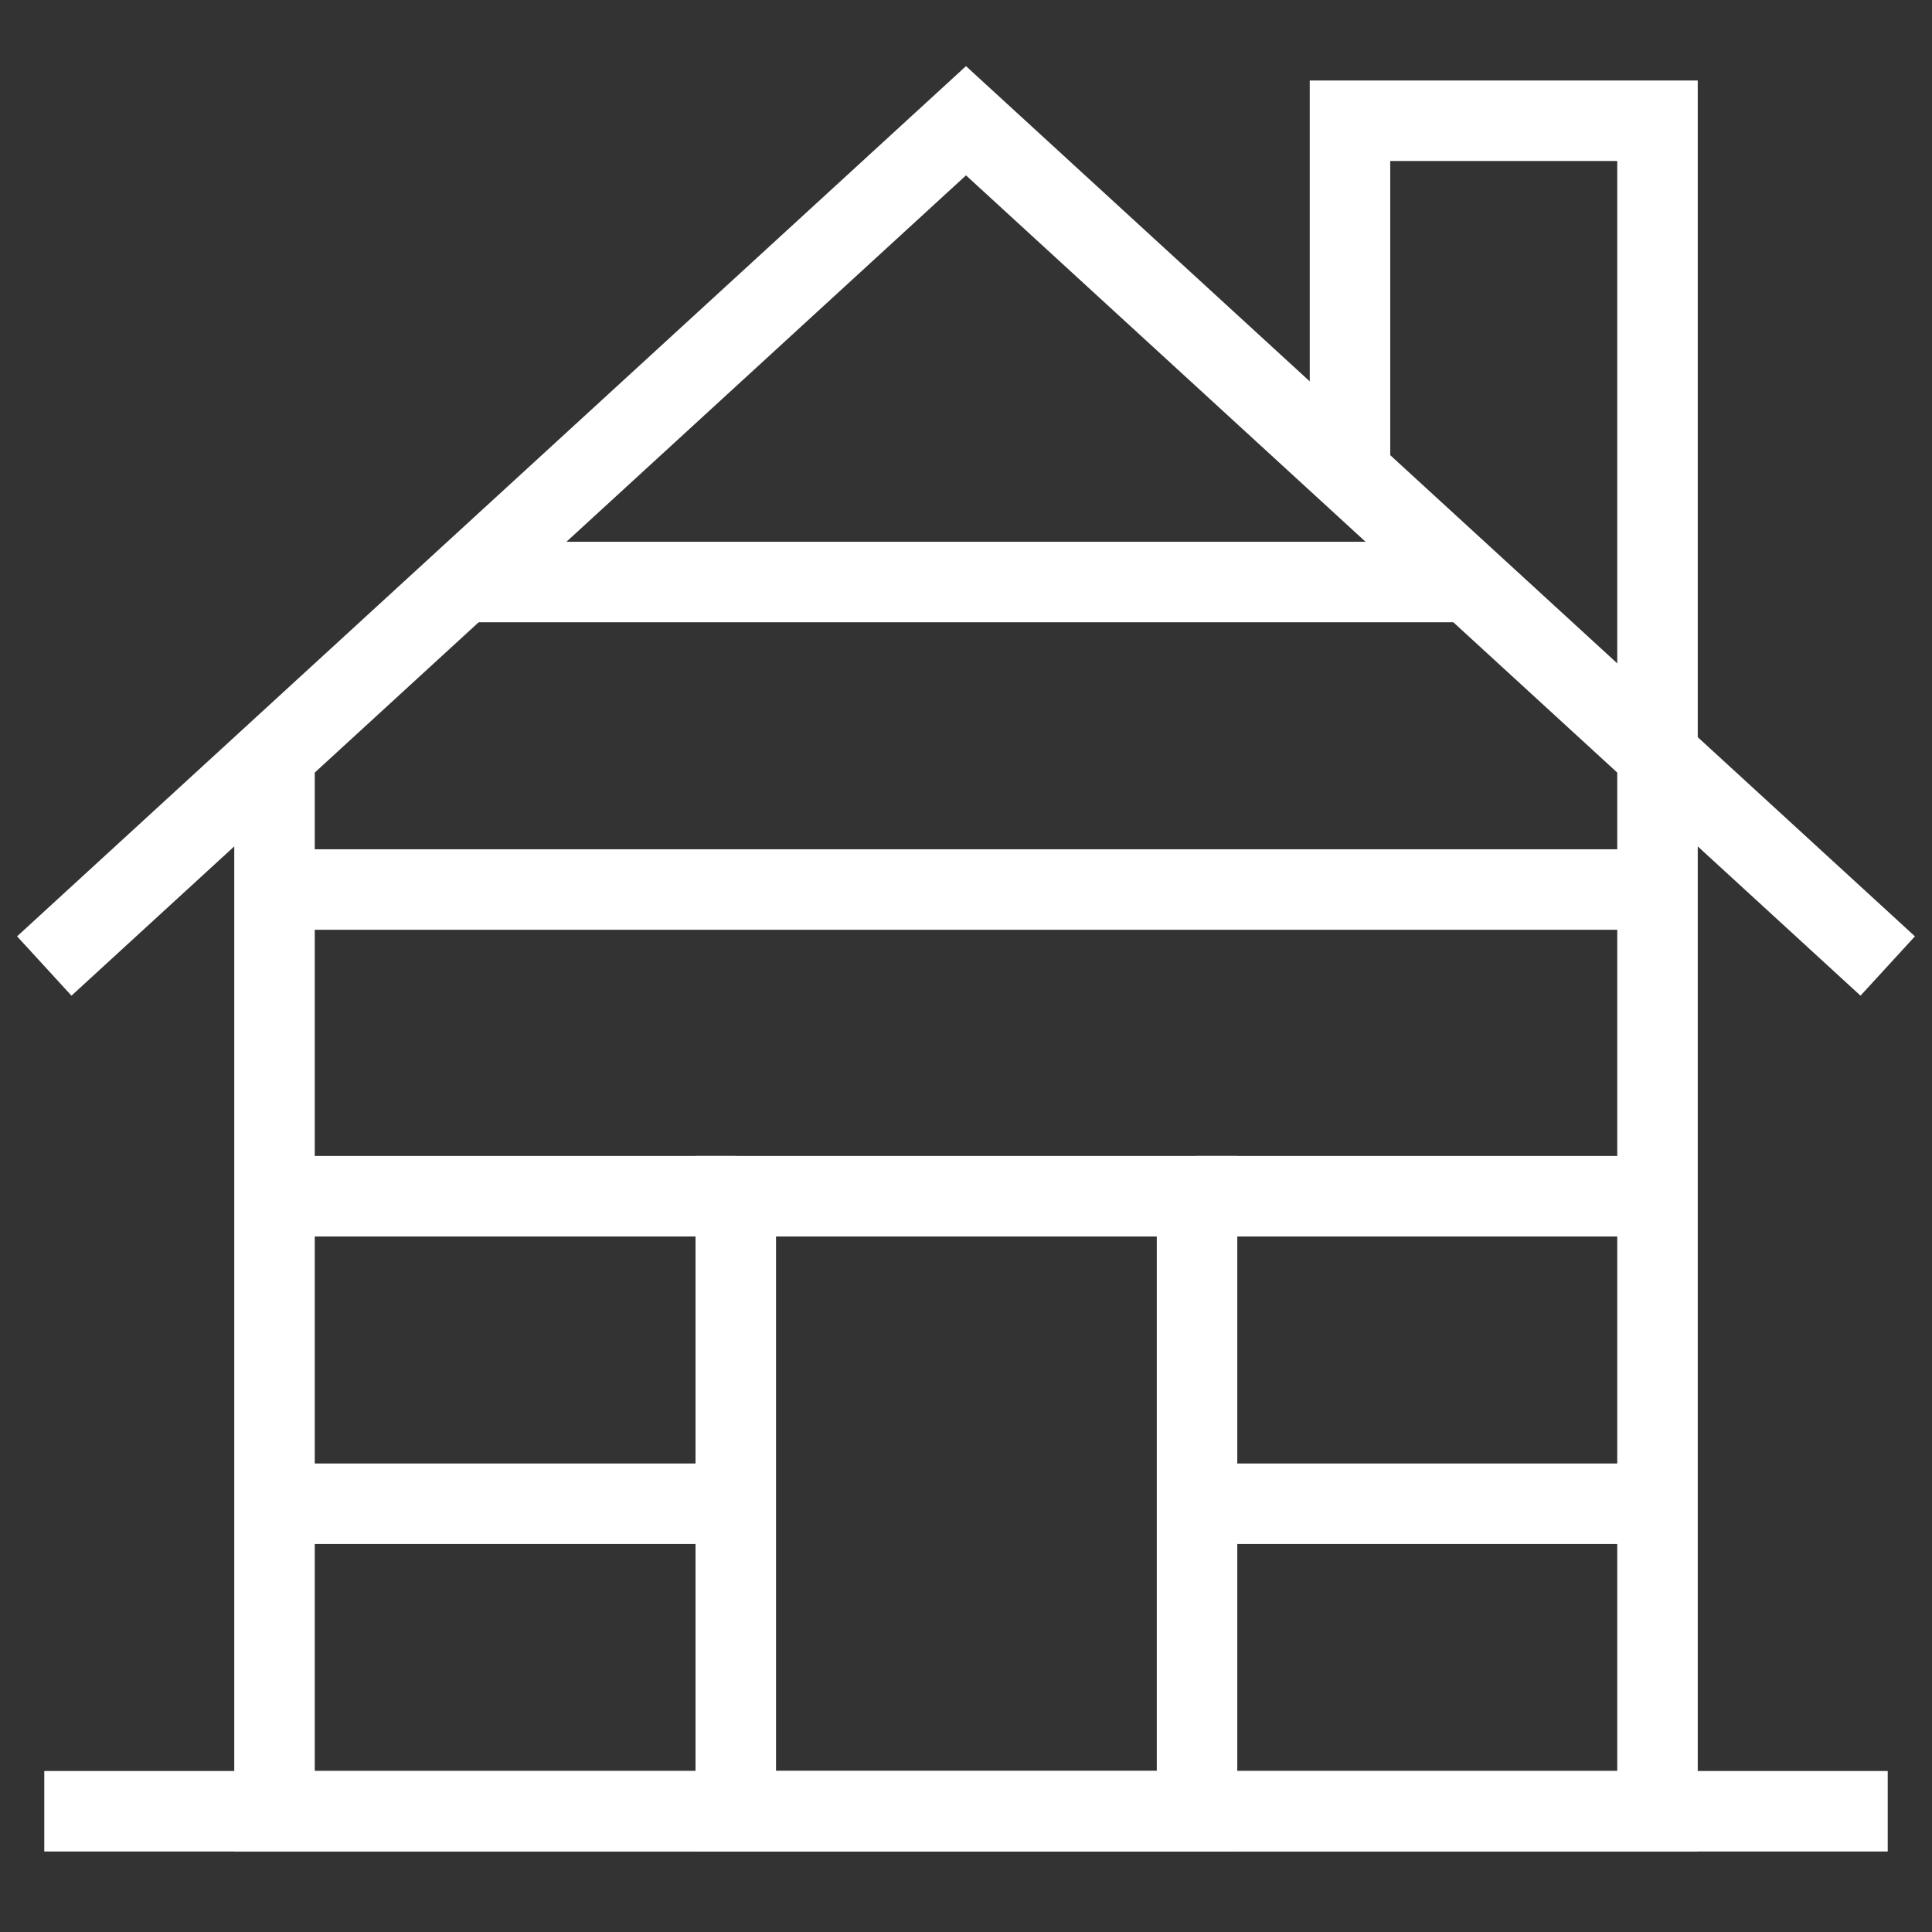
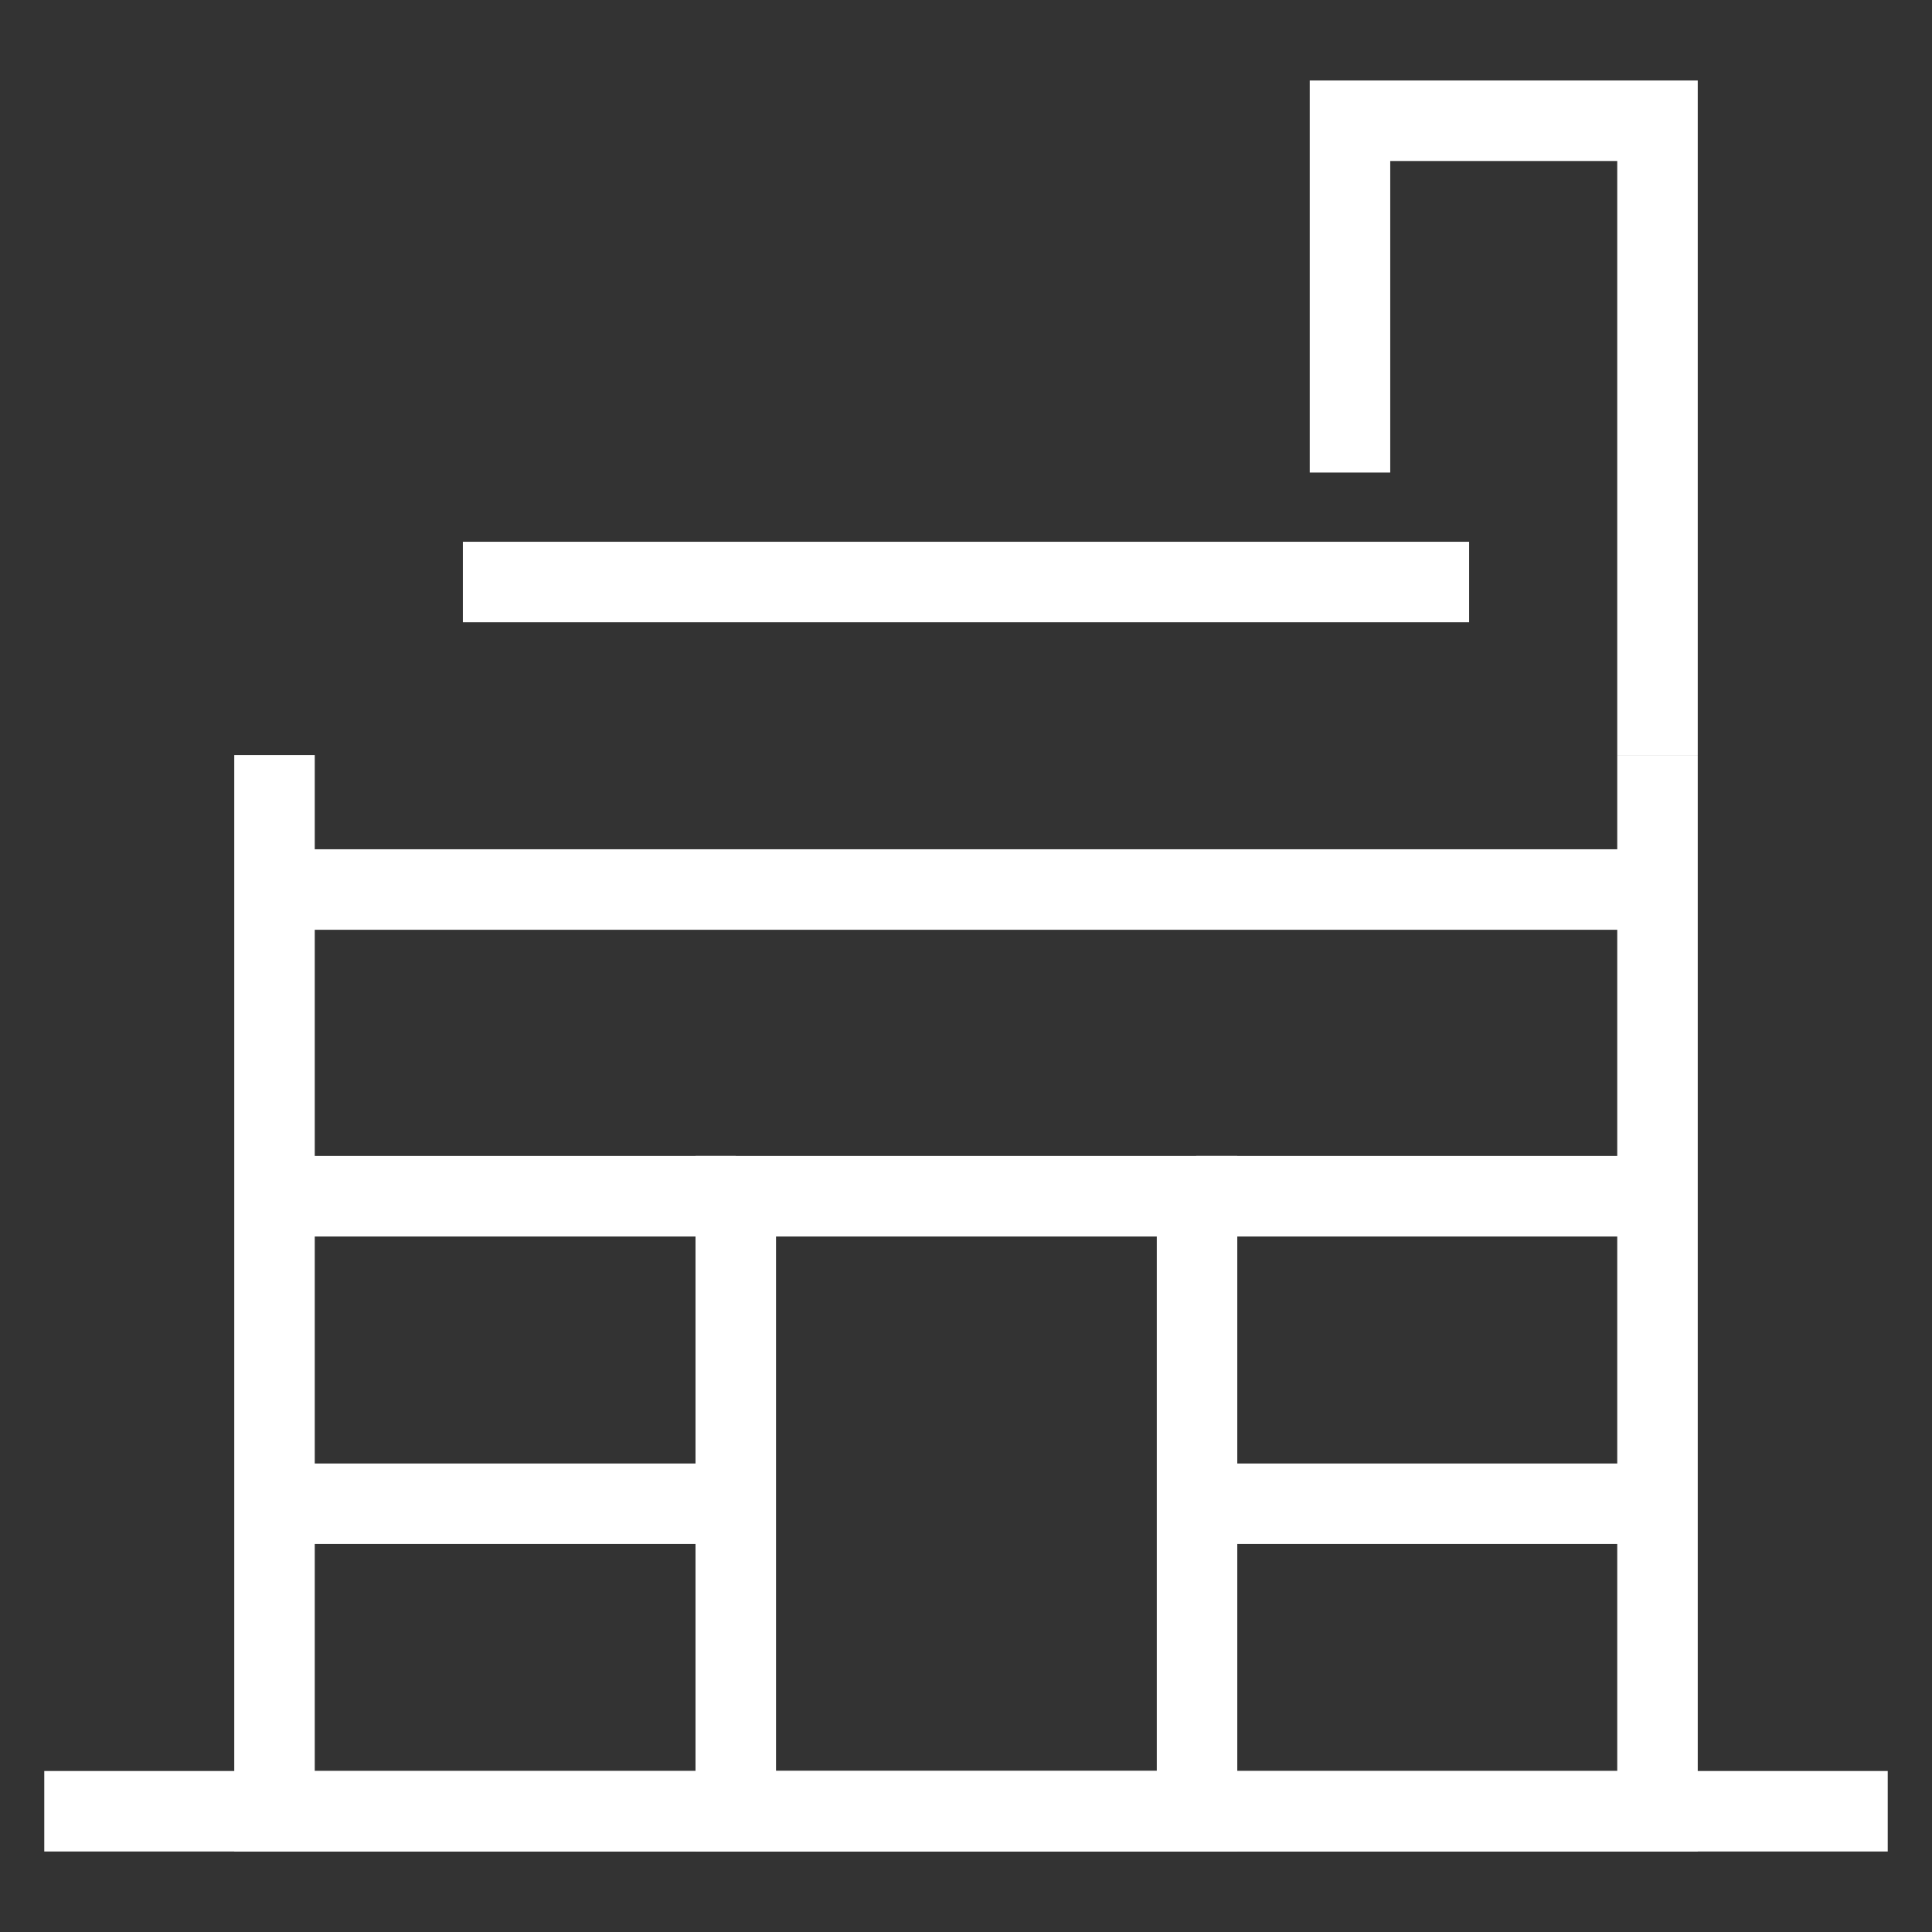
<svg xmlns="http://www.w3.org/2000/svg" width="800px" height="800px" viewBox="0 0 24 24" id="Layer_1" data-name="Layer 1">
  <rect x="0" y="0" width="24" height="24" fill="#333333" stroke="none" />
  <defs>
    <style>.cls-1{fill:none;stroke:#FFF;stroke-miterlimit:10;stroke-width:1.0px;}</style>
  </defs>
  <line class="cls-1" x1="18.25" y1="7.23" x2="5.75" y2="7.23" />
  <polyline class="cls-1" points="20.59 9.38 20.59 11.04 20.59 14.86 20.59 22.5 14.86 22.5 9.14 22.5 3.41 22.5 3.41 14.86 3.41 11.04 3.41 9.38" />
  <rect class="cls-1" x="9.14" y="14.86" width="5.73" height="7.64" />
  <line class="cls-1" x1="3.41" y1="18.68" x2="9.14" y2="18.68" />
  <line class="cls-1" x1="14.86" y1="18.68" x2="20.59" y2="18.68" />
  <line class="cls-1" x1="3.41" y1="14.86" x2="9.14" y2="14.86" />
  <line class="cls-1" x1="14.86" y1="14.86" x2="20.59" y2="14.86" />
  <line class="cls-1" x1="3.41" y1="11.05" x2="20.59" y2="11.05" />
-   <polyline class="cls-1" points="23.45 12 12 1.5 0.55 12" />
  <polyline class="cls-1" points="16.77 5.87 16.77 1.5 20.59 1.5 20.59 9.38" />
  <line class="cls-1" x1="0.55" y1="22.5" x2="23.45" y2="22.5" />
</svg>